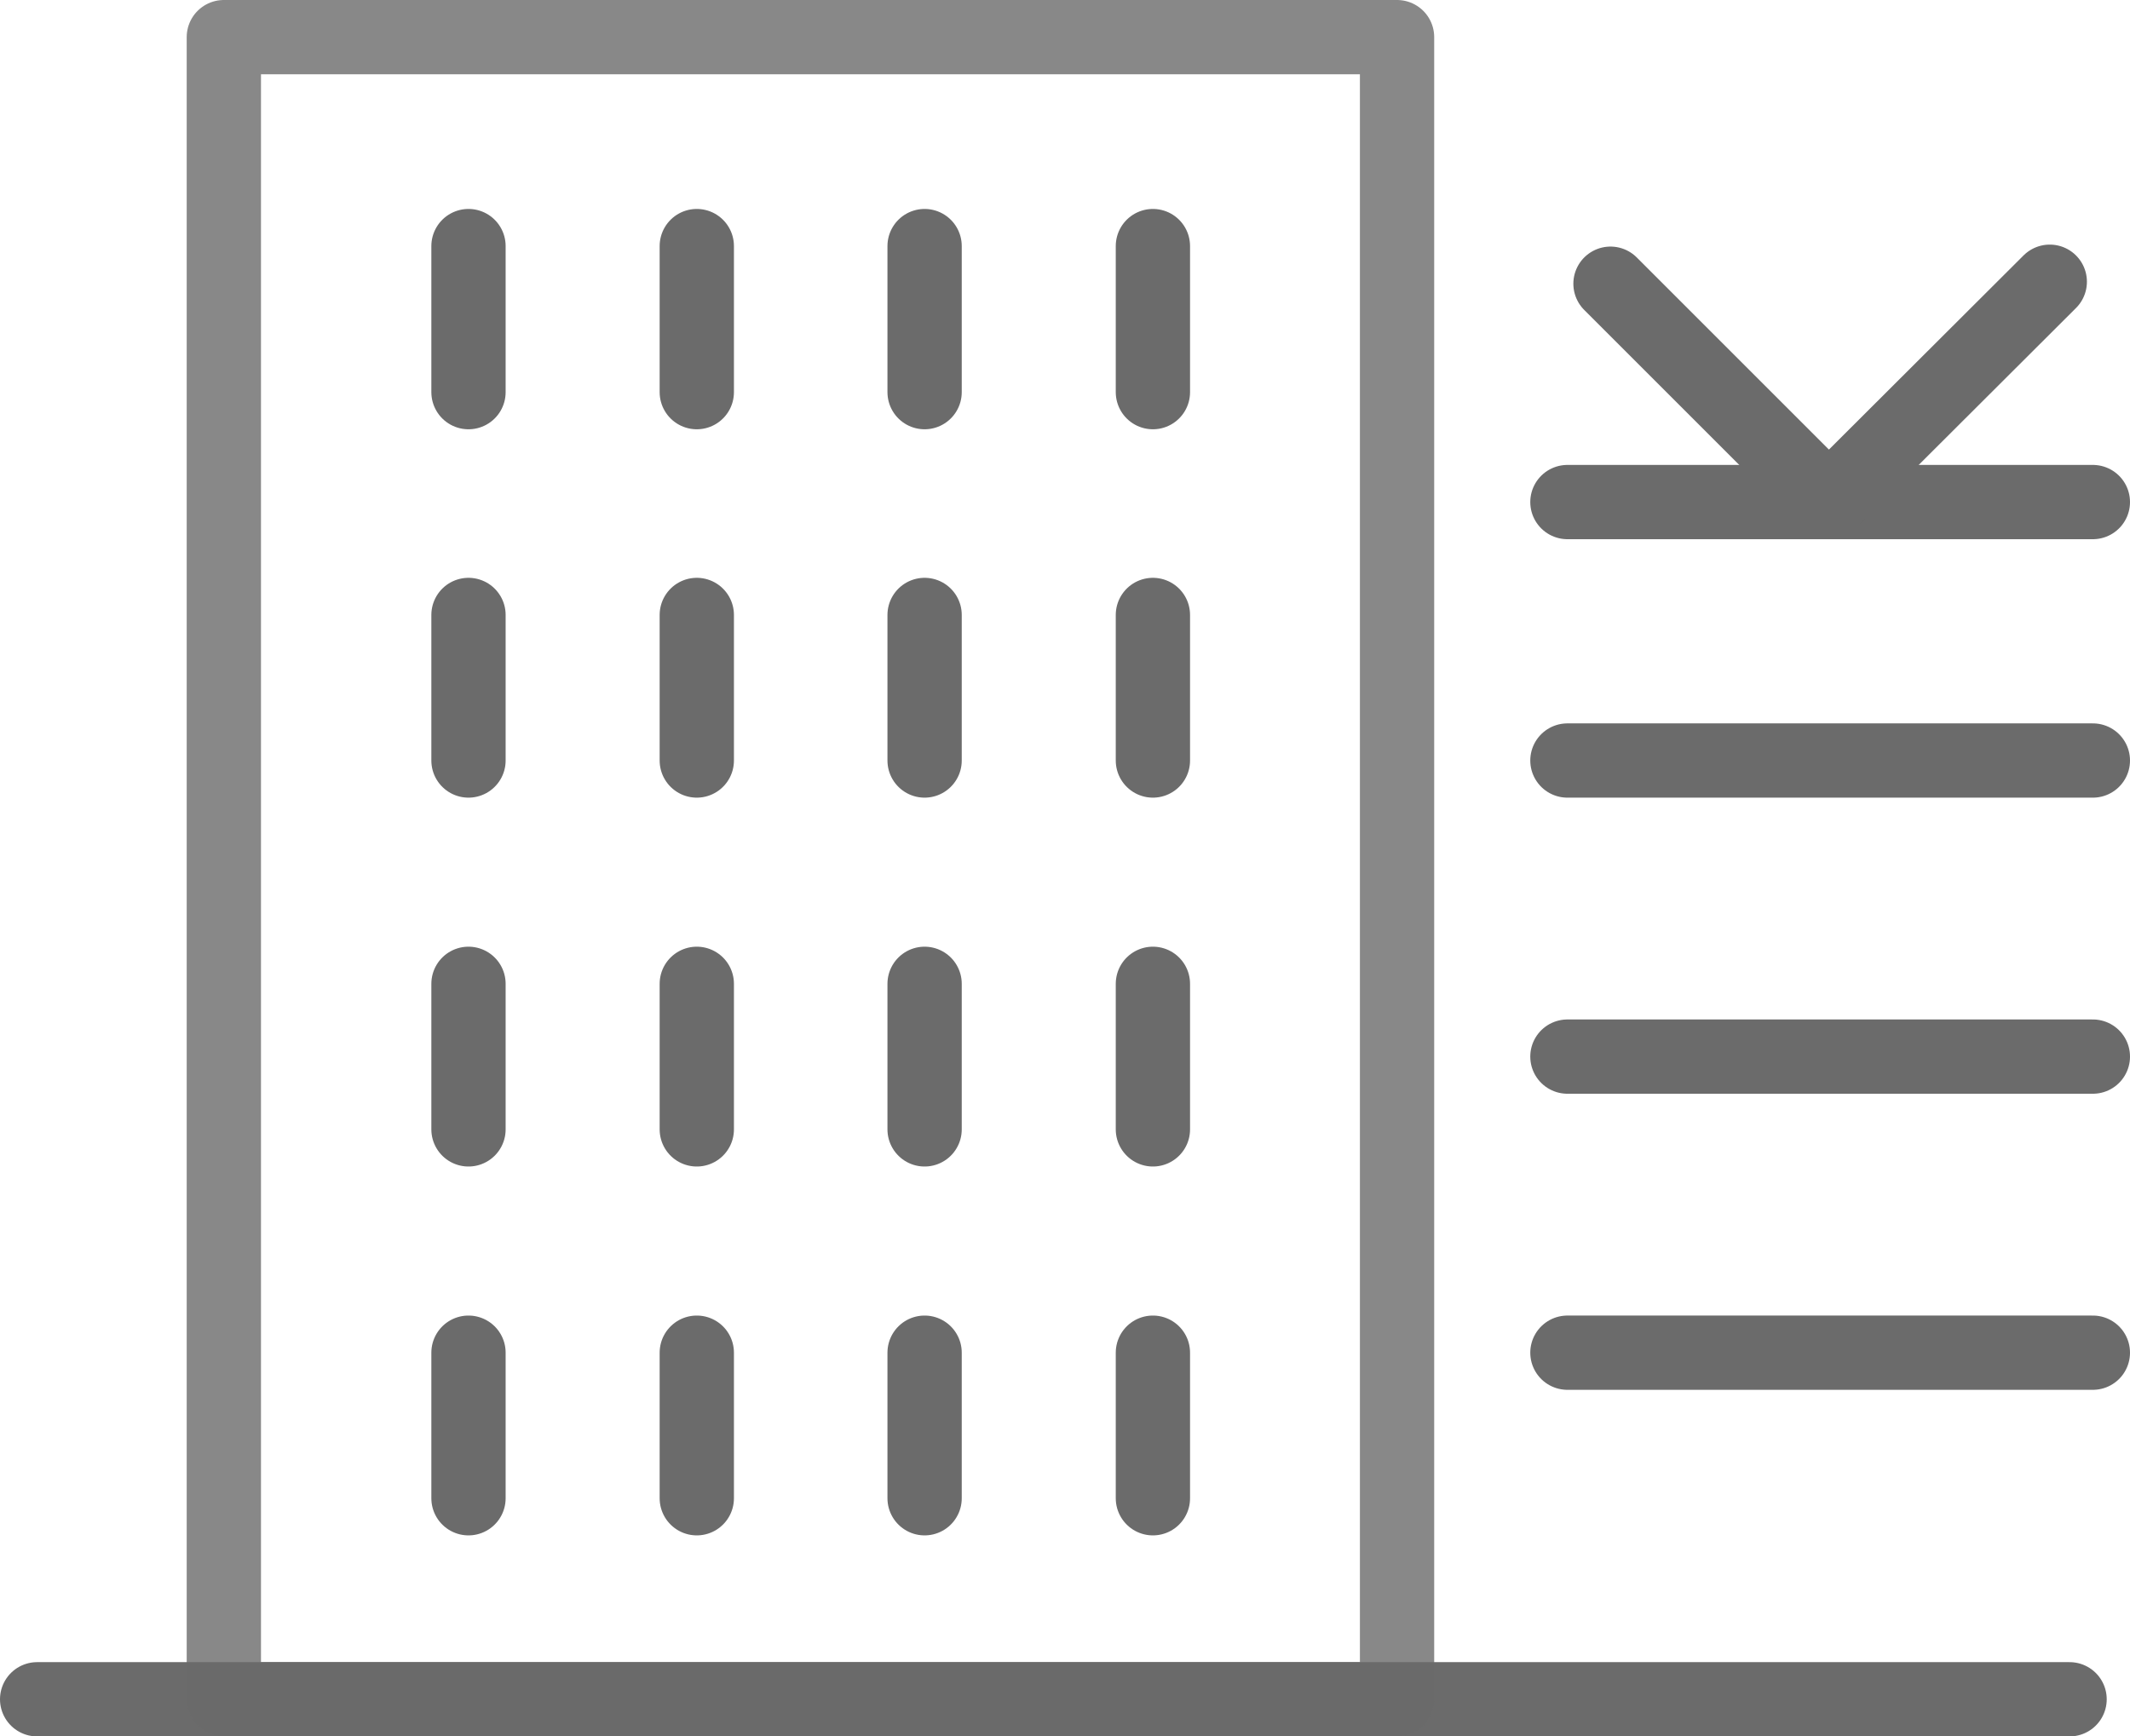
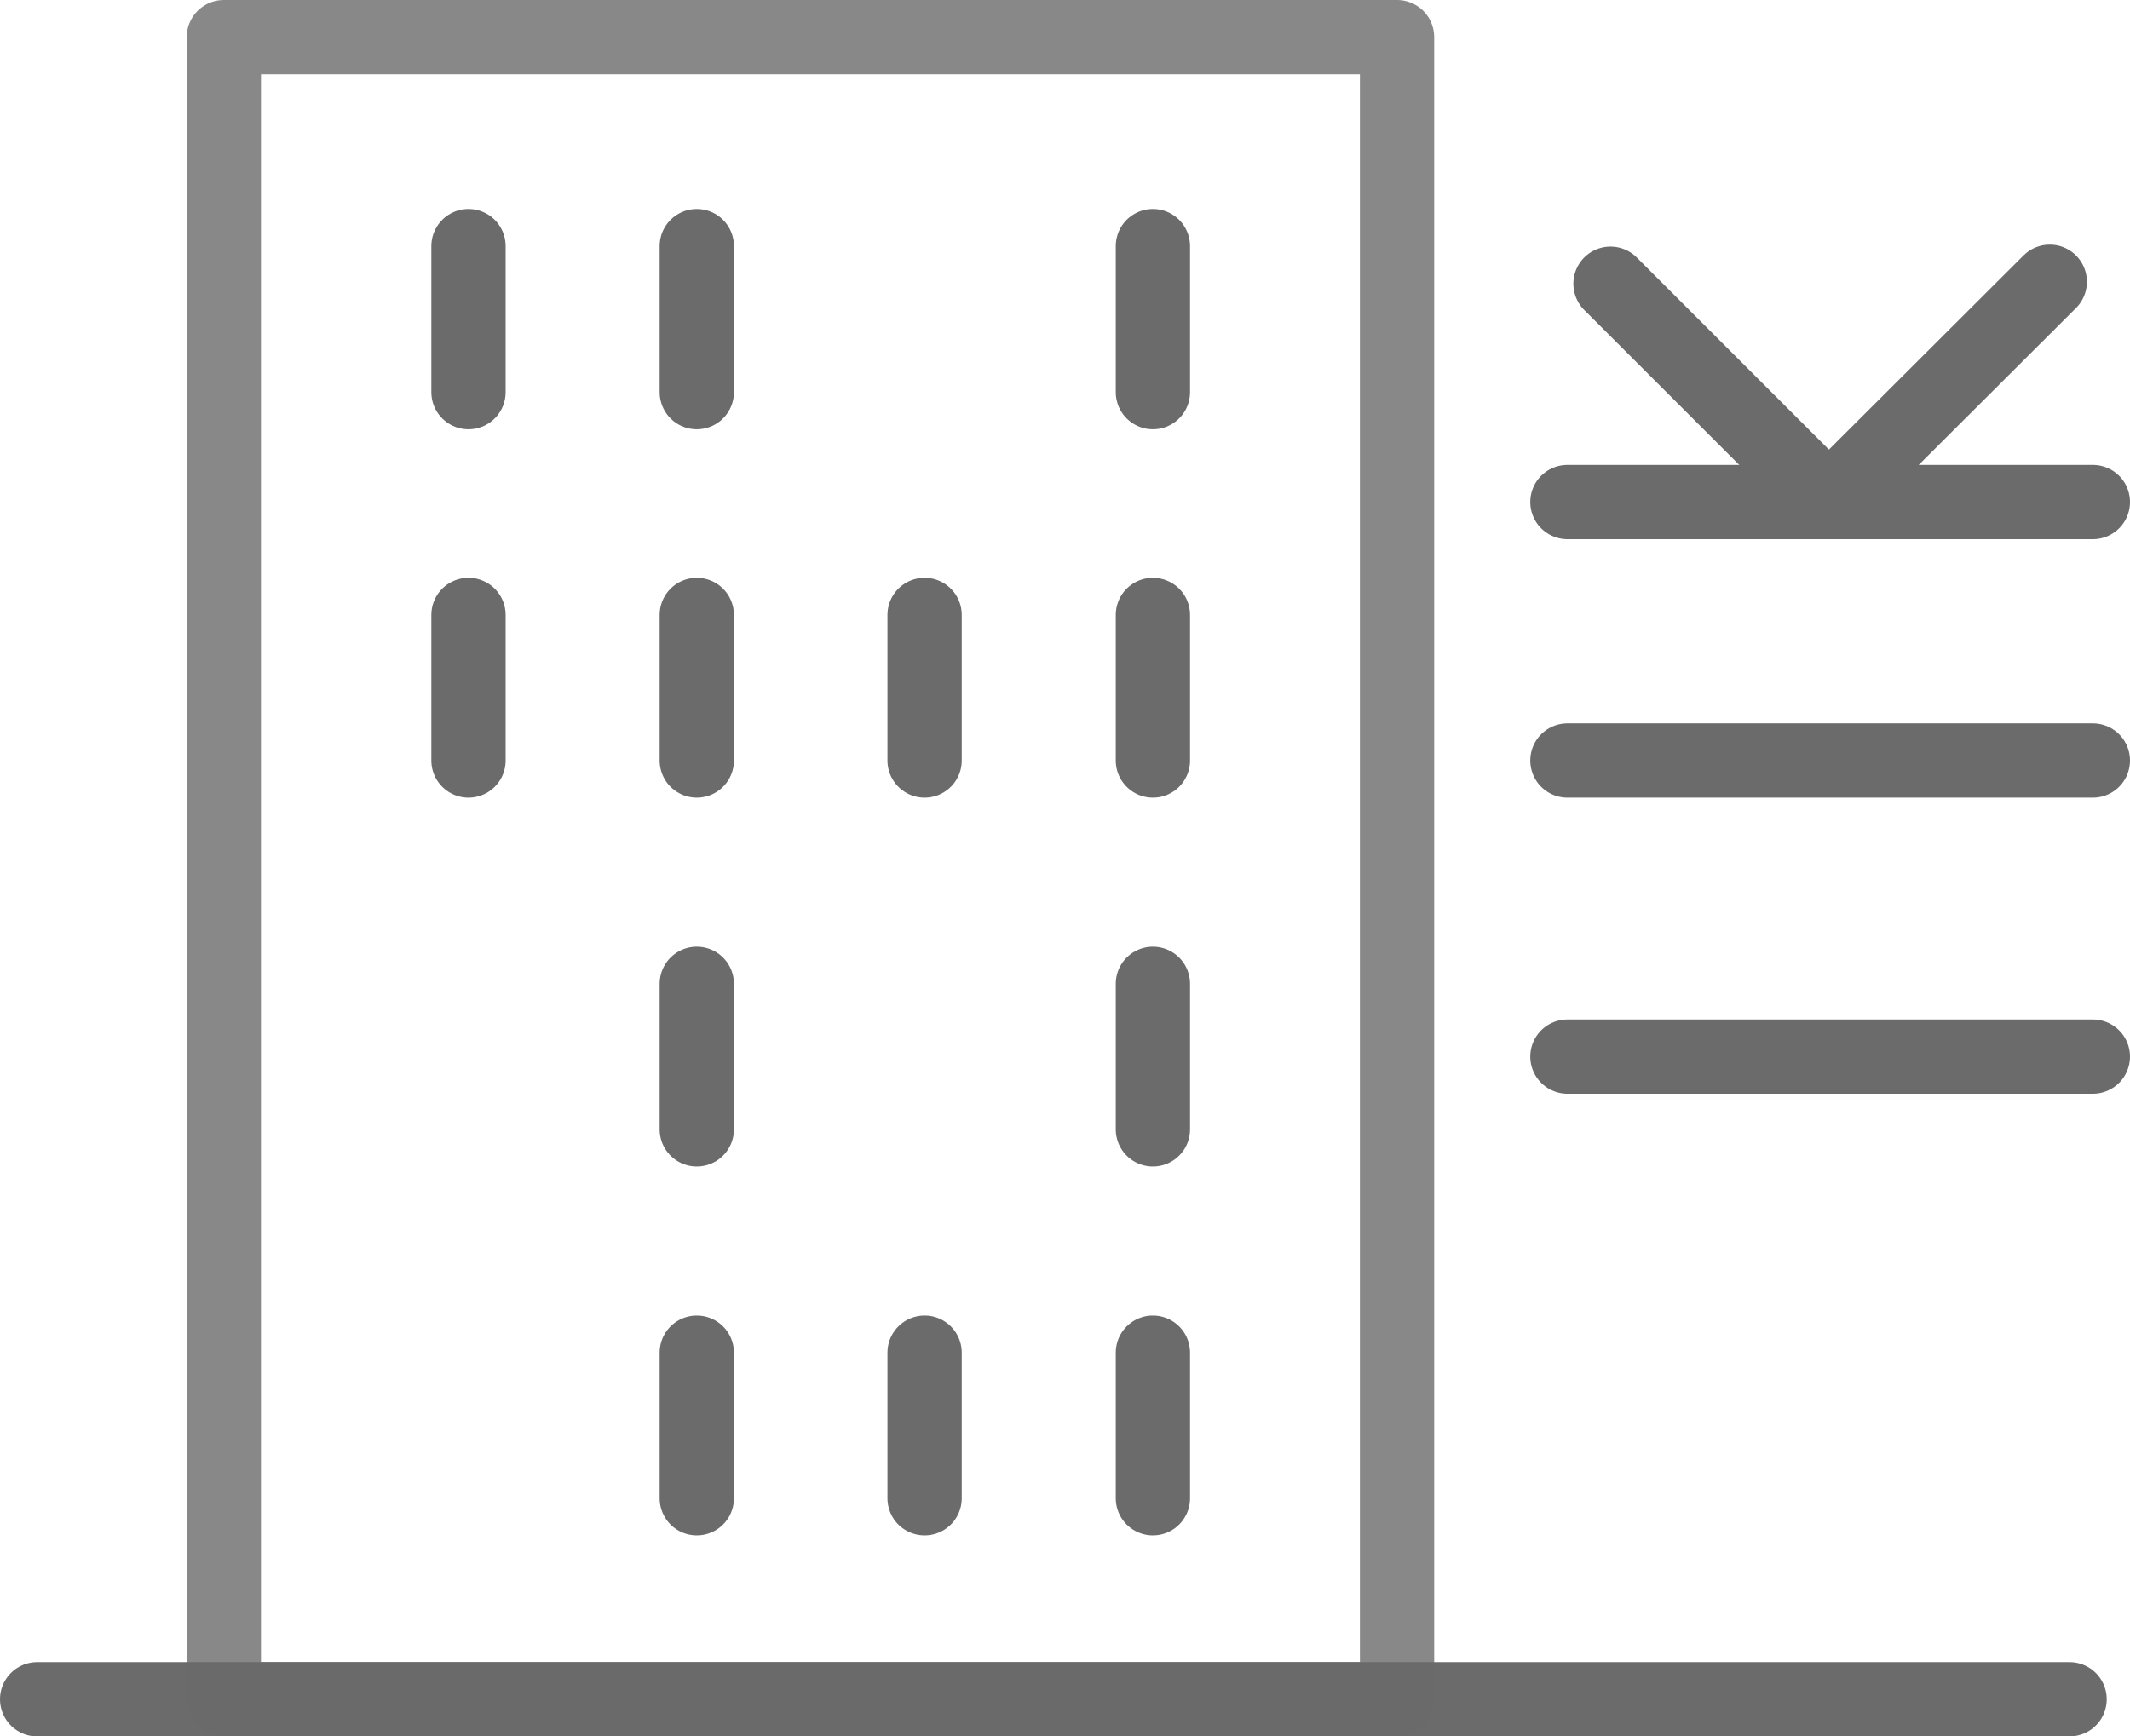
<svg xmlns="http://www.w3.org/2000/svg" viewBox="0 0 43.01 35.07">
  <defs>
    <style>.cls-1,.cls-2{fill:none;stroke:#6b6b6b;stroke-linecap:round;stroke-linejoin:round;stroke-width:1.5px;}.cls-2{opacity:0.8;}</style>
  </defs>
  <g id="图层_2" data-name="图层 2">
    <g id="图层_1-2" data-name="图层 1">
      <line class="cls-1" x1="0.75" y1="34.32" x2="41.79" y2="34.32" />
      <rect class="cls-2" x="4.52" y="0.75" width="23.69" height="33.57" />
      <line class="cls-1" x1="9.46" y1="4.97" x2="9.46" y2="7.92" />
      <line class="cls-1" x1="14.07" y1="4.97" x2="14.07" y2="7.92" />
-       <line class="cls-1" x1="18.67" y1="4.97" x2="18.67" y2="7.92" />
      <line class="cls-1" x1="23.28" y1="4.97" x2="23.28" y2="7.92" />
      <line class="cls-1" x1="9.46" y1="12.42" x2="9.46" y2="15.36" />
      <line class="cls-1" x1="14.07" y1="12.42" x2="14.07" y2="15.36" />
      <line class="cls-1" x1="18.67" y1="12.42" x2="18.67" y2="15.36" />
      <line class="cls-1" x1="23.28" y1="12.42" x2="23.28" y2="15.36" />
-       <line class="cls-1" x1="9.46" y1="19.87" x2="9.46" y2="22.81" />
      <line class="cls-1" x1="14.07" y1="19.87" x2="14.07" y2="22.81" />
-       <line class="cls-1" x1="18.67" y1="19.87" x2="18.67" y2="22.81" />
      <line class="cls-1" x1="23.28" y1="19.87" x2="23.28" y2="22.81" />
-       <line class="cls-1" x1="9.46" y1="27.32" x2="9.46" y2="30.26" />
      <line class="cls-1" x1="14.07" y1="27.32" x2="14.07" y2="30.26" />
      <line class="cls-1" x1="18.67" y1="27.32" x2="18.67" y2="30.26" />
      <line class="cls-1" x1="23.28" y1="27.32" x2="23.28" y2="30.26" />
      <line class="cls-1" x1="31.65" y1="10.14" x2="42.26" y2="10.14" />
      <line class="cls-1" x1="31.65" y1="15.36" x2="42.26" y2="15.36" />
      <line class="cls-1" x1="31.65" y1="21.34" x2="42.26" y2="21.34" />
-       <line class="cls-1" x1="31.65" y1="27.32" x2="42.26" y2="27.32" />
      <polyline class="cls-1" points="32.52 5.73 36.93 10.14 41.39 5.69" />
    </g>
  </g>
</svg>